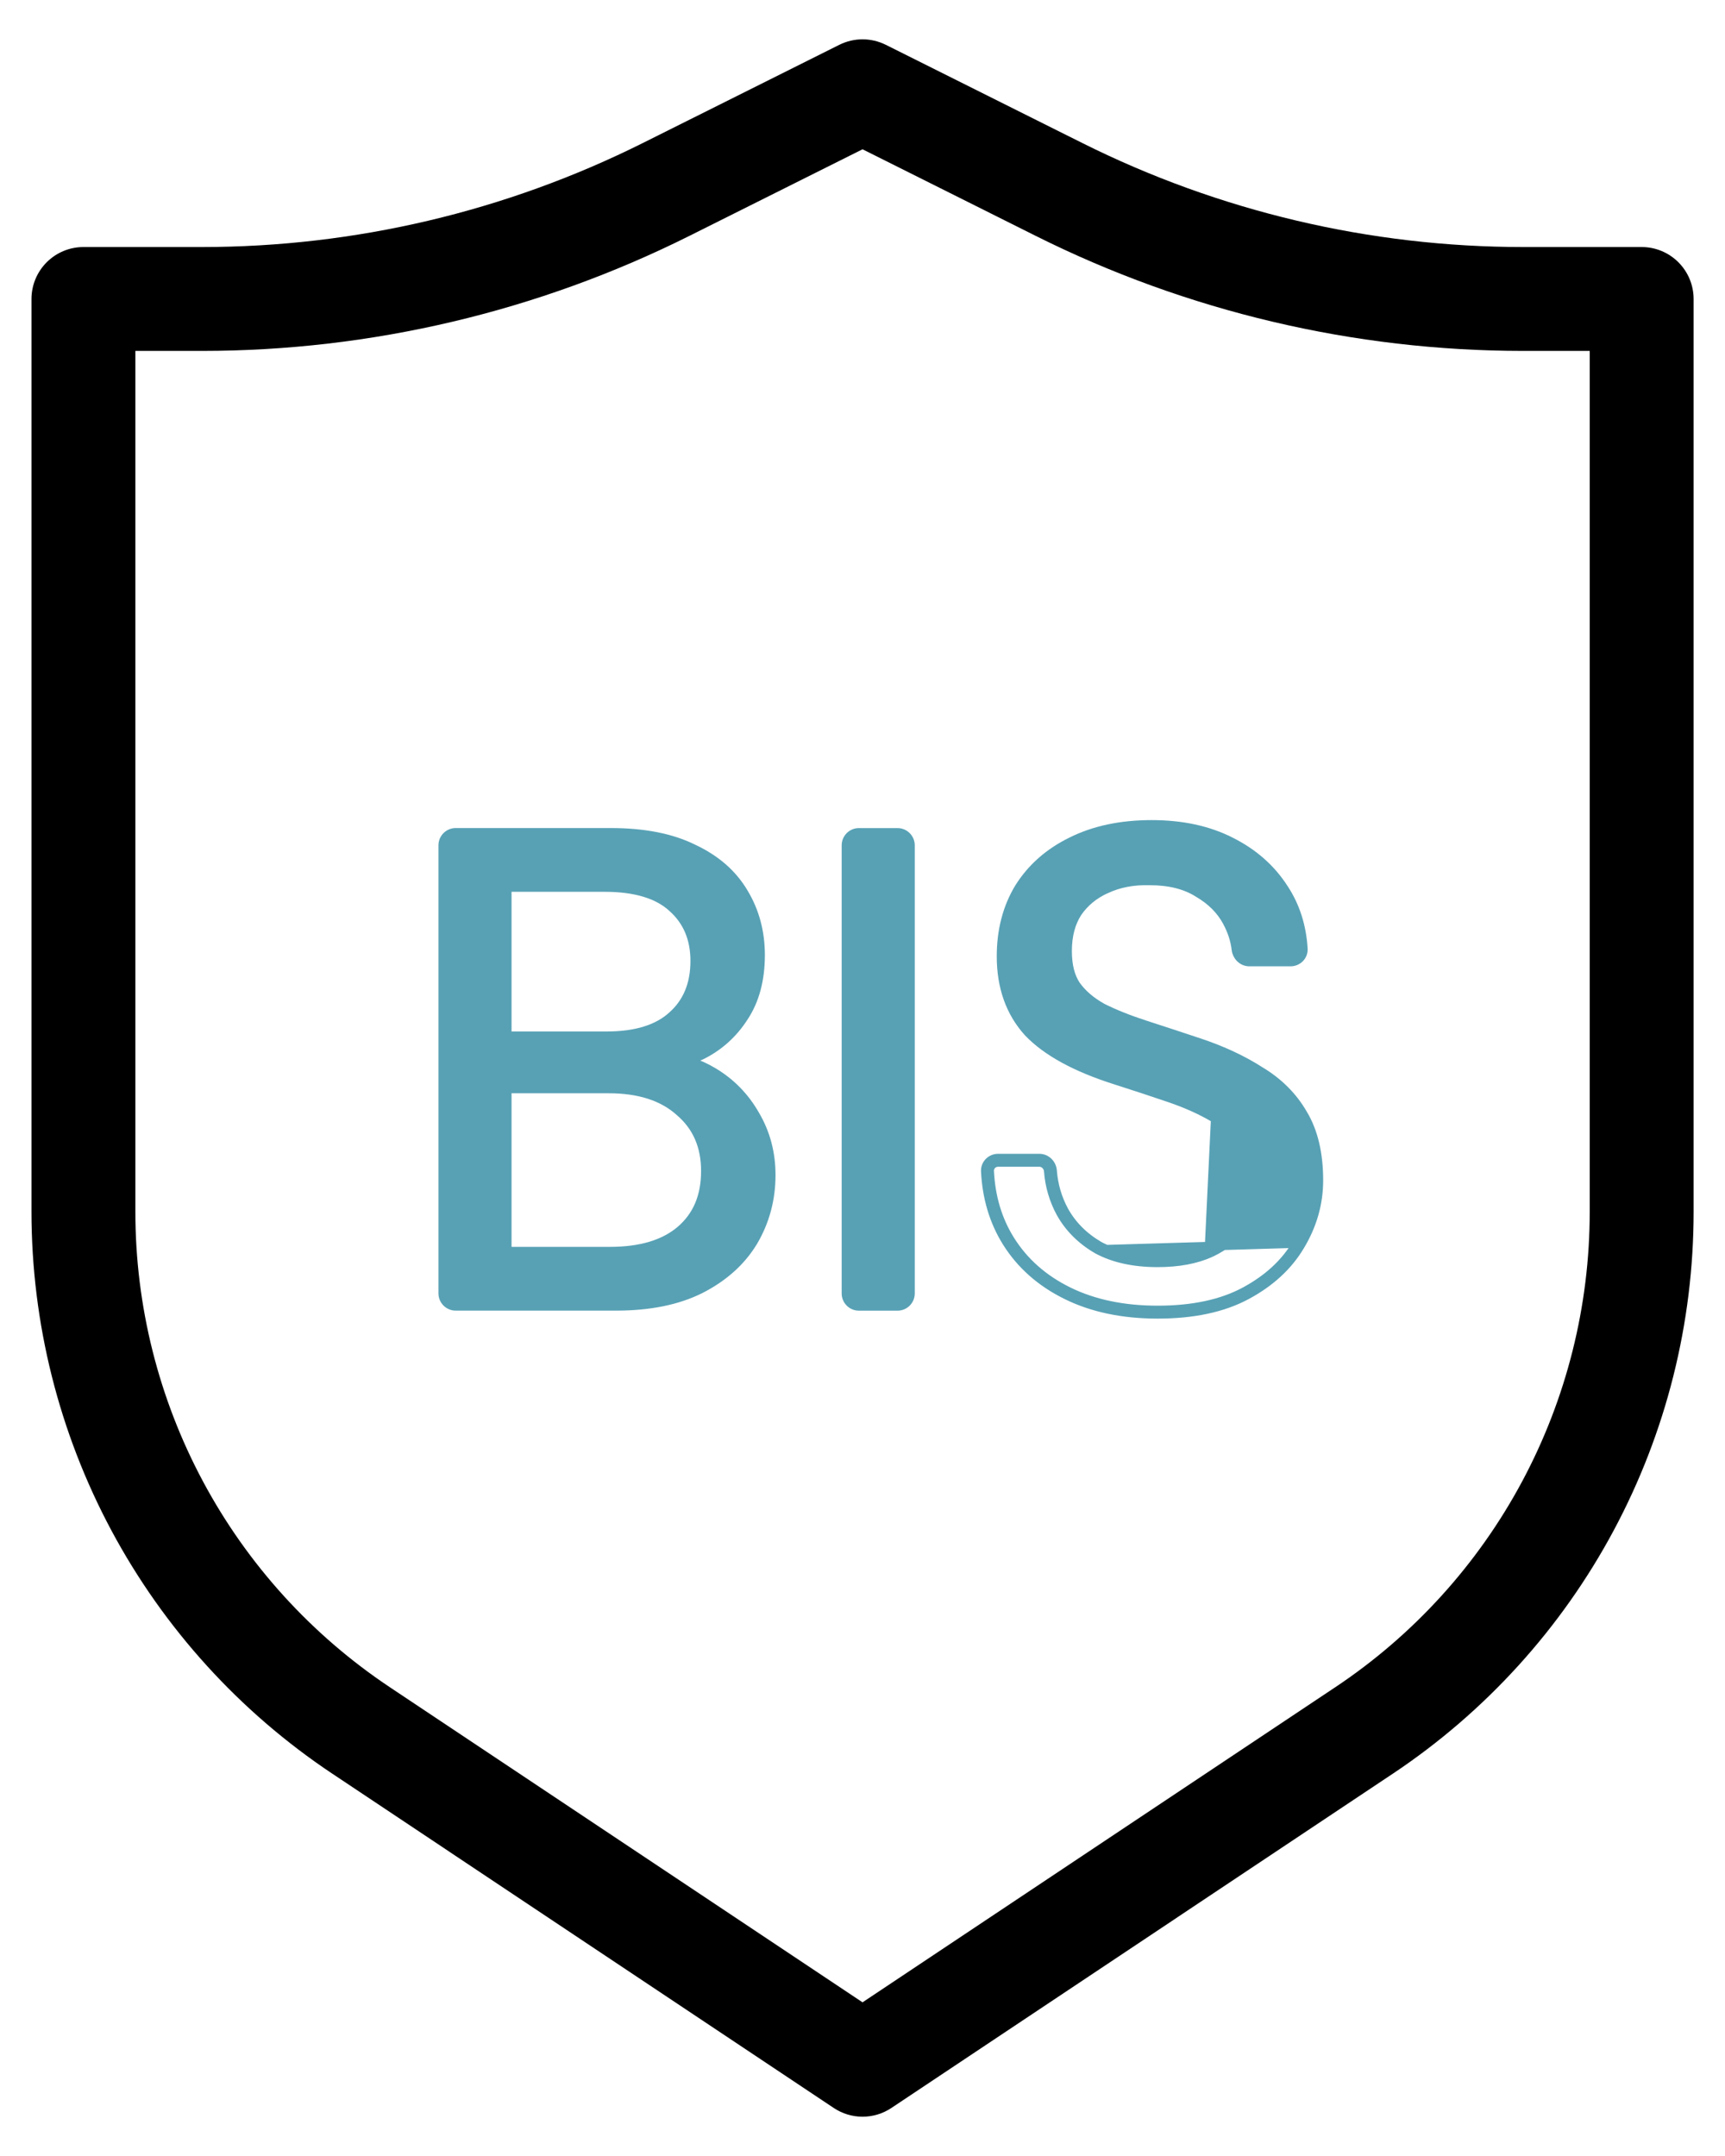
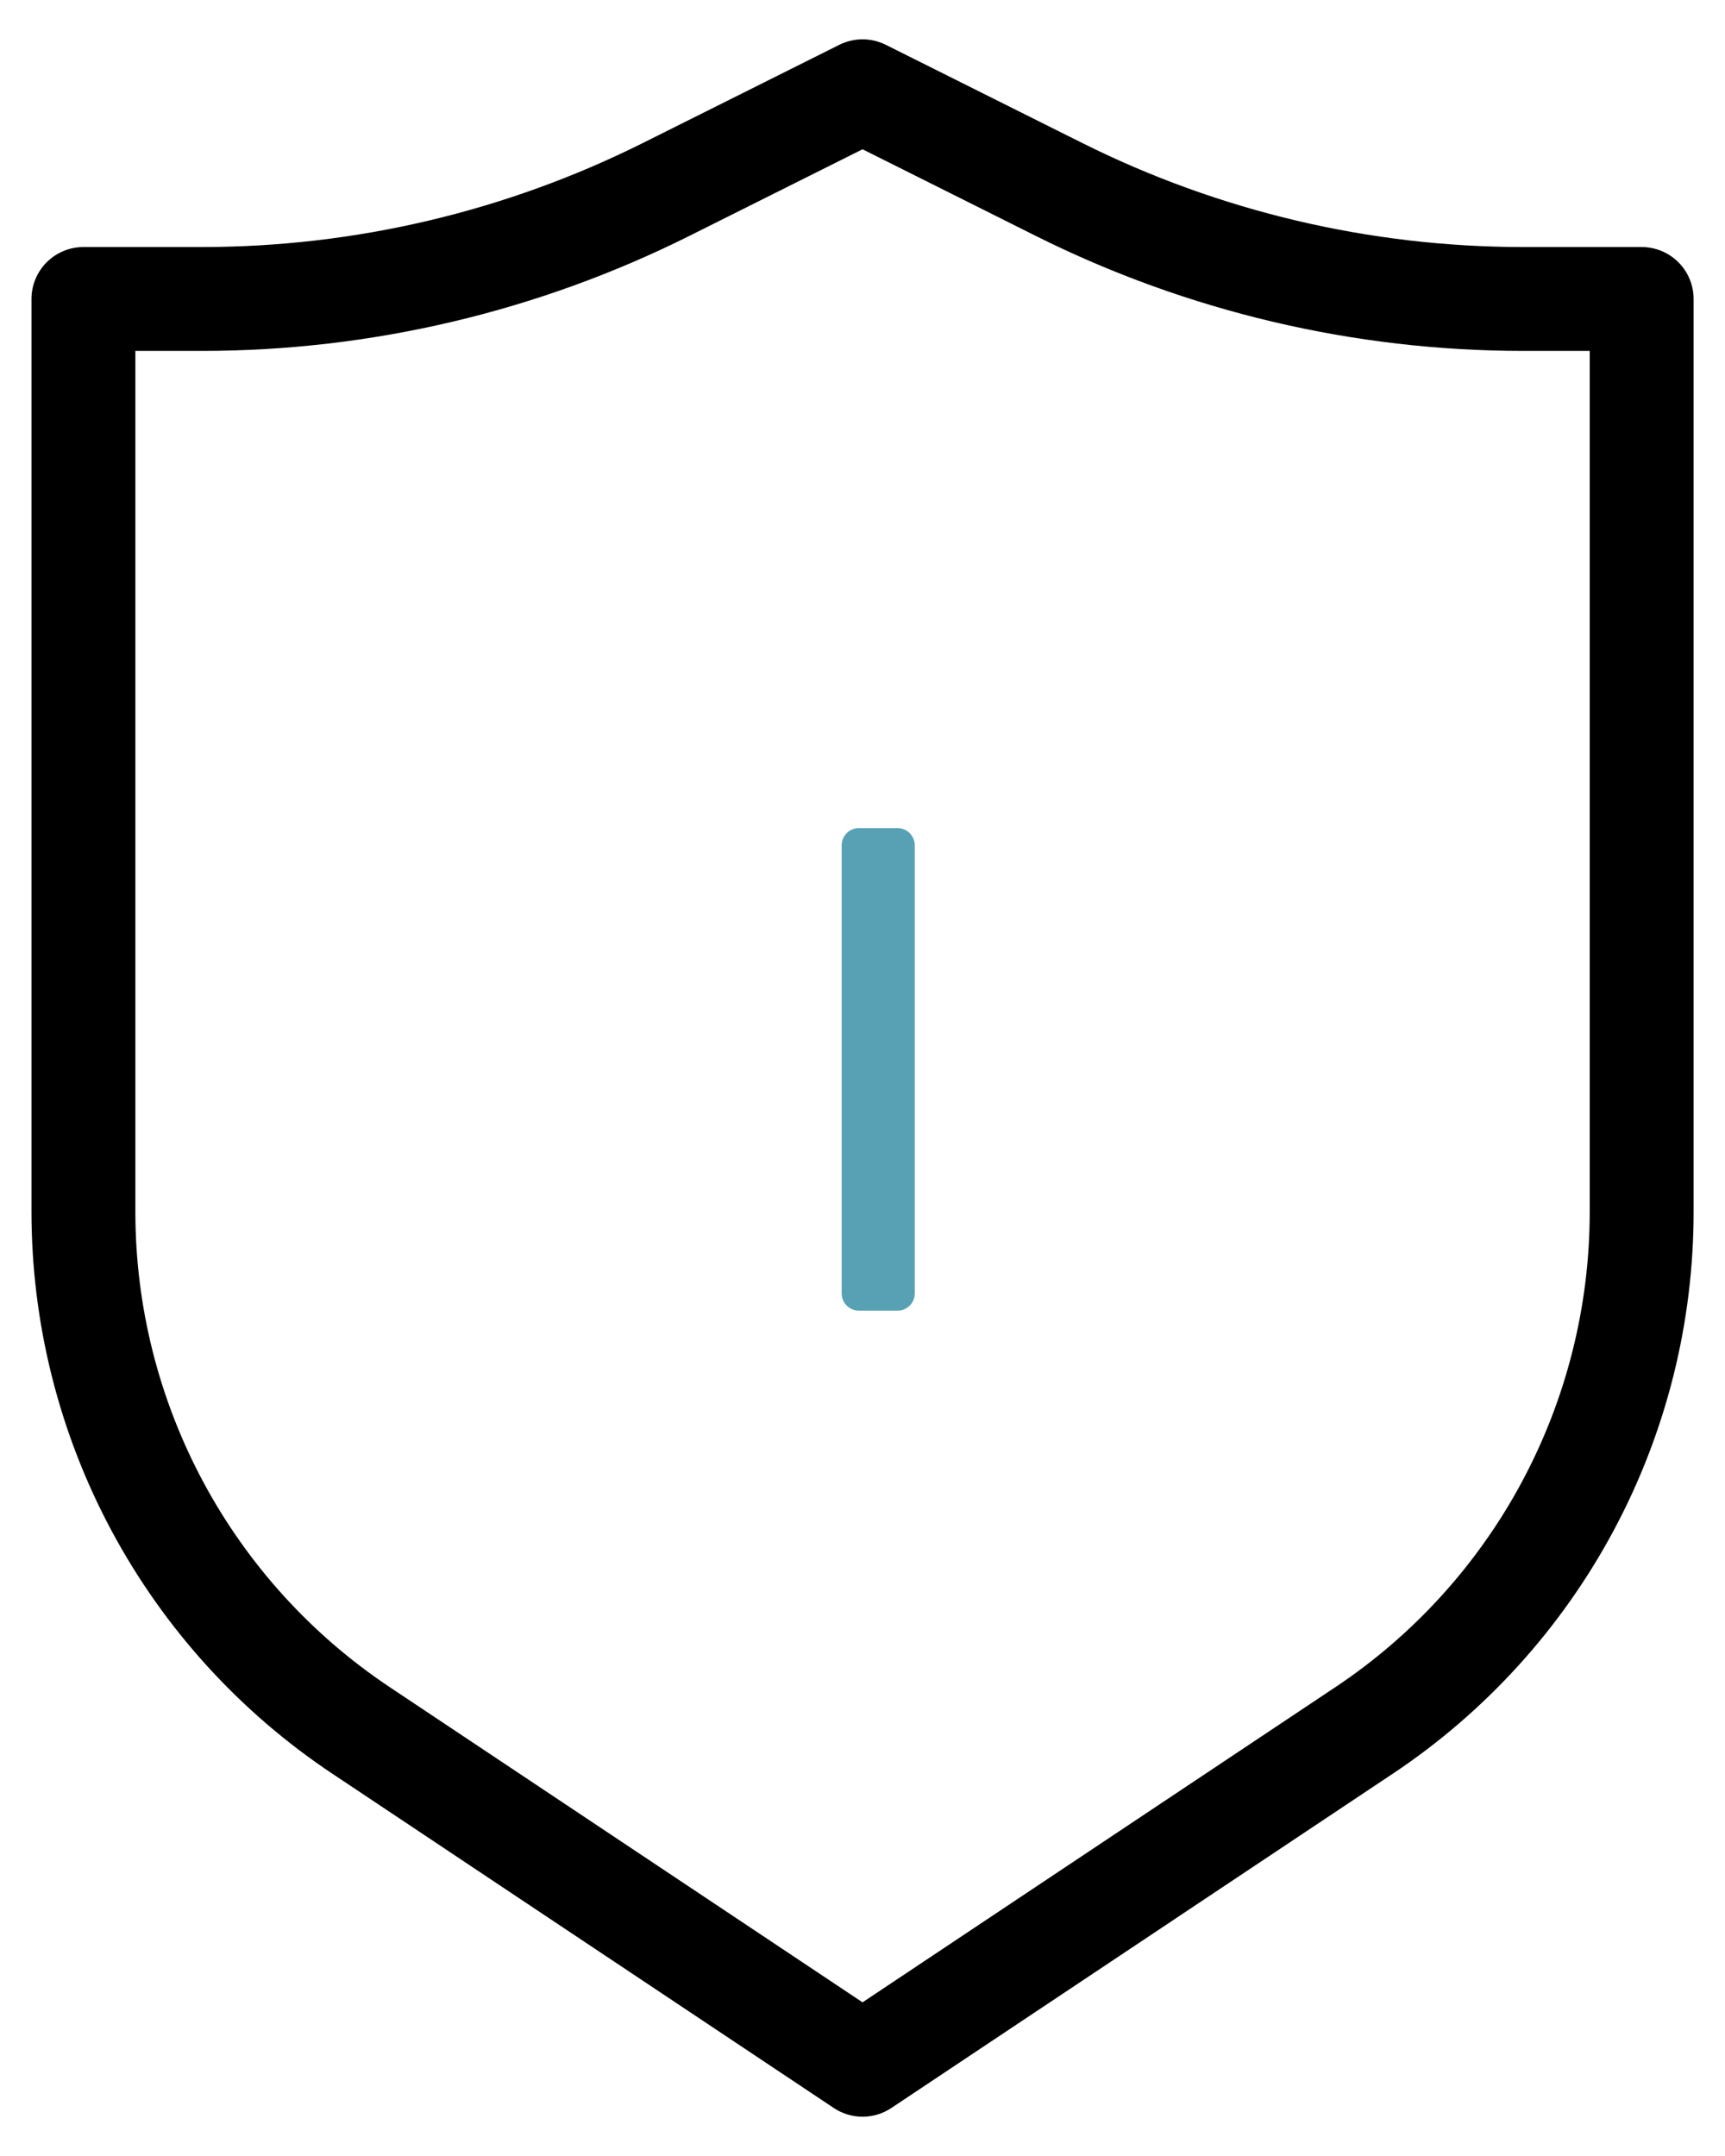
<svg xmlns="http://www.w3.org/2000/svg" width="40" height="50" viewBox="0 0 40 50" fill="none">
  <path fill-rule="evenodd" clip-rule="evenodd" d="M20.54 1.039C20.372 0.956 20.188 0.912 20.001 0.912C19.814 0.912 19.63 0.956 19.463 1.039L14.914 3.313C11.736 4.902 8.232 5.729 4.68 5.729H1.935C1.615 5.729 1.309 5.856 1.083 6.082C0.857 6.308 0.73 6.614 0.73 6.934V28.105C0.731 30.683 1.367 33.22 2.583 35.493C3.8 37.765 5.558 39.702 7.703 41.132L19.333 48.886C19.531 49.018 19.763 49.089 20.001 49.089C20.239 49.089 20.472 49.018 20.67 48.886L32.3 41.132C34.444 39.702 36.203 37.765 37.419 35.493C38.636 33.22 39.272 30.683 39.272 28.105V6.934C39.272 6.614 39.145 6.308 38.919 6.082C38.694 5.856 38.387 5.729 38.068 5.729H35.323C31.77 5.729 28.266 4.902 25.089 3.313L20.54 1.039ZM15.991 5.468L20.001 3.462L24.012 5.468C27.524 7.224 31.396 8.138 35.322 8.138H36.863V28.105C36.863 30.286 36.325 32.433 35.296 34.356C34.267 36.279 32.779 37.918 30.964 39.128L20.001 46.436L9.039 39.128C7.224 37.918 5.736 36.279 4.707 34.356C3.678 32.433 3.139 30.286 3.139 28.105V8.138H4.68C8.606 8.138 12.479 7.224 15.991 5.468Z" fill="black" />
-   <path d="M28.077 29.055C28.427 28.89 28.689 28.669 28.863 28.392C29.048 28.114 29.141 27.801 29.141 27.451C29.141 27.061 29.053 26.737 28.879 26.48C28.714 26.213 28.483 25.997 28.185 25.832L28.035 28.964M28.077 29.055L28.036 28.963C28.035 28.964 28.035 28.964 28.035 28.964M28.077 29.055C27.738 29.209 27.327 29.286 26.844 29.286C26.289 29.286 25.821 29.183 25.441 28.977M28.077 29.055L25.441 28.977M28.035 28.964C28.37 28.806 28.616 28.597 28.779 28.338L28.78 28.336L28.78 28.336C28.954 28.076 29.041 27.782 29.041 27.451C29.041 27.076 28.957 26.773 28.796 26.536L28.794 26.532L28.794 26.532C28.639 26.281 28.421 26.077 28.137 25.92L28.134 25.919L28.134 25.919C27.843 25.748 27.505 25.596 27.12 25.465C26.73 25.331 26.309 25.193 25.858 25.049C24.946 24.759 24.27 24.392 23.842 23.944L23.84 23.942L23.84 23.942C23.421 23.479 23.213 22.888 23.213 22.179C23.213 21.577 23.351 21.045 23.629 20.585L23.63 20.584L23.63 20.584C23.918 20.125 24.323 19.769 24.841 19.515C25.372 19.249 25.994 19.119 26.705 19.119C27.406 19.119 28.018 19.25 28.538 19.515C29.067 19.779 29.482 20.145 29.78 20.614C30.045 21.02 30.191 21.485 30.222 22.004C30.232 22.175 30.091 22.31 29.927 22.31H28.971C28.803 22.31 28.678 22.174 28.66 22.022C28.635 21.806 28.566 21.591 28.451 21.378C28.307 21.109 28.085 20.885 27.78 20.708L27.777 20.706L27.777 20.706C27.489 20.524 27.118 20.429 26.659 20.429H26.656L26.656 20.429C26.279 20.419 25.945 20.483 25.653 20.62L25.651 20.62L25.651 20.62C25.37 20.747 25.148 20.93 24.985 21.17C24.833 21.408 24.755 21.701 24.755 22.055C24.755 22.391 24.824 22.652 24.953 22.846C25.096 23.047 25.299 23.222 25.565 23.37C25.847 23.511 26.175 23.642 26.551 23.764C26.931 23.887 27.353 24.026 27.816 24.18C28.346 24.357 28.816 24.576 29.224 24.838C29.648 25.093 29.979 25.422 30.214 25.828C30.462 26.238 30.582 26.756 30.582 27.374C30.582 27.907 30.438 28.413 30.152 28.89C29.874 29.36 29.459 29.742 28.911 30.037C28.358 30.335 27.667 30.48 26.844 30.48C26.04 30.48 25.336 30.334 24.734 30.038C24.133 29.743 23.666 29.33 23.336 28.799C23.04 28.32 22.878 27.774 22.848 27.163C22.84 26.992 22.979 26.858 23.143 26.858H24.1C24.267 26.858 24.395 26.993 24.407 27.15C24.432 27.482 24.523 27.792 24.68 28.081C24.866 28.413 25.135 28.683 25.49 28.89C25.852 29.085 26.302 29.186 26.844 29.186C27.316 29.186 27.712 29.11 28.035 28.964ZM25.441 28.977C25.071 28.762 24.788 28.479 24.593 28.13C24.429 27.827 24.334 27.503 24.308 27.158C24.299 27.048 24.21 26.958 24.1 26.958H23.143C23.033 26.958 22.943 27.047 22.948 27.158C22.977 27.754 23.134 28.284 23.421 28.746C23.74 29.26 24.192 29.661 24.778 29.949C25.364 30.236 26.052 30.38 26.844 30.38C27.656 30.38 28.329 30.236 28.863 29.949C29.398 29.661 29.799 29.291 30.066 28.839L25.441 28.977Z" fill="#58A1B5" stroke="#58A1B5" stroke-width="0.2" />
  <path d="M19.617 29.996C19.617 30.162 19.751 30.296 19.917 30.296H20.812C20.977 30.296 21.112 30.162 21.112 29.996V19.604C21.112 19.439 20.977 19.304 20.812 19.304H19.917C19.751 19.304 19.617 19.439 19.617 19.604V29.996Z" fill="#58A1B5" stroke="#58A1B5" stroke-width="0.2" />
-   <path d="M16.555 24.868C16.37 24.756 16.178 24.669 15.978 24.606L16.27 24.472C16.27 24.472 16.271 24.472 16.271 24.472C16.677 24.269 17.004 23.974 17.25 23.59C17.509 23.2 17.636 22.717 17.636 22.148C17.636 21.617 17.508 21.137 17.252 20.709C16.994 20.268 16.603 19.927 16.084 19.683C15.573 19.428 14.93 19.303 14.16 19.303H10.567C10.402 19.303 10.267 19.438 10.267 19.603V29.995C10.267 30.161 10.402 30.295 10.567 30.295H14.283C15.054 30.295 15.708 30.165 16.239 29.899L16.24 29.899C16.779 29.624 17.189 29.258 17.467 28.798L17.468 28.797C17.744 28.328 17.883 27.812 17.883 27.25C17.883 26.741 17.76 26.276 17.515 25.859C17.28 25.444 16.96 25.113 16.555 24.868ZM15.758 25.783L15.758 25.783L15.76 25.785C16.157 26.124 16.357 26.578 16.357 27.158C16.357 27.75 16.161 28.203 15.775 28.531C15.399 28.85 14.86 29.016 14.144 29.016H11.862C11.807 29.016 11.762 28.971 11.762 28.916V25.354C11.762 25.299 11.807 25.254 11.862 25.254H14.113C14.826 25.254 15.37 25.434 15.758 25.783ZM15.589 23.553L15.589 23.553L15.588 23.554C15.253 23.86 14.752 24.021 14.067 24.021H11.862C11.807 24.021 11.762 23.976 11.762 23.921V20.683C11.762 20.627 11.807 20.582 11.862 20.582H14.021C14.738 20.582 15.254 20.744 15.588 21.05L15.588 21.05L15.589 21.051C15.935 21.358 16.11 21.767 16.11 22.286C16.11 22.827 15.934 23.246 15.589 23.553Z" fill="#58A1B5" stroke="#58A1B5" stroke-width="0.2" />
</svg>